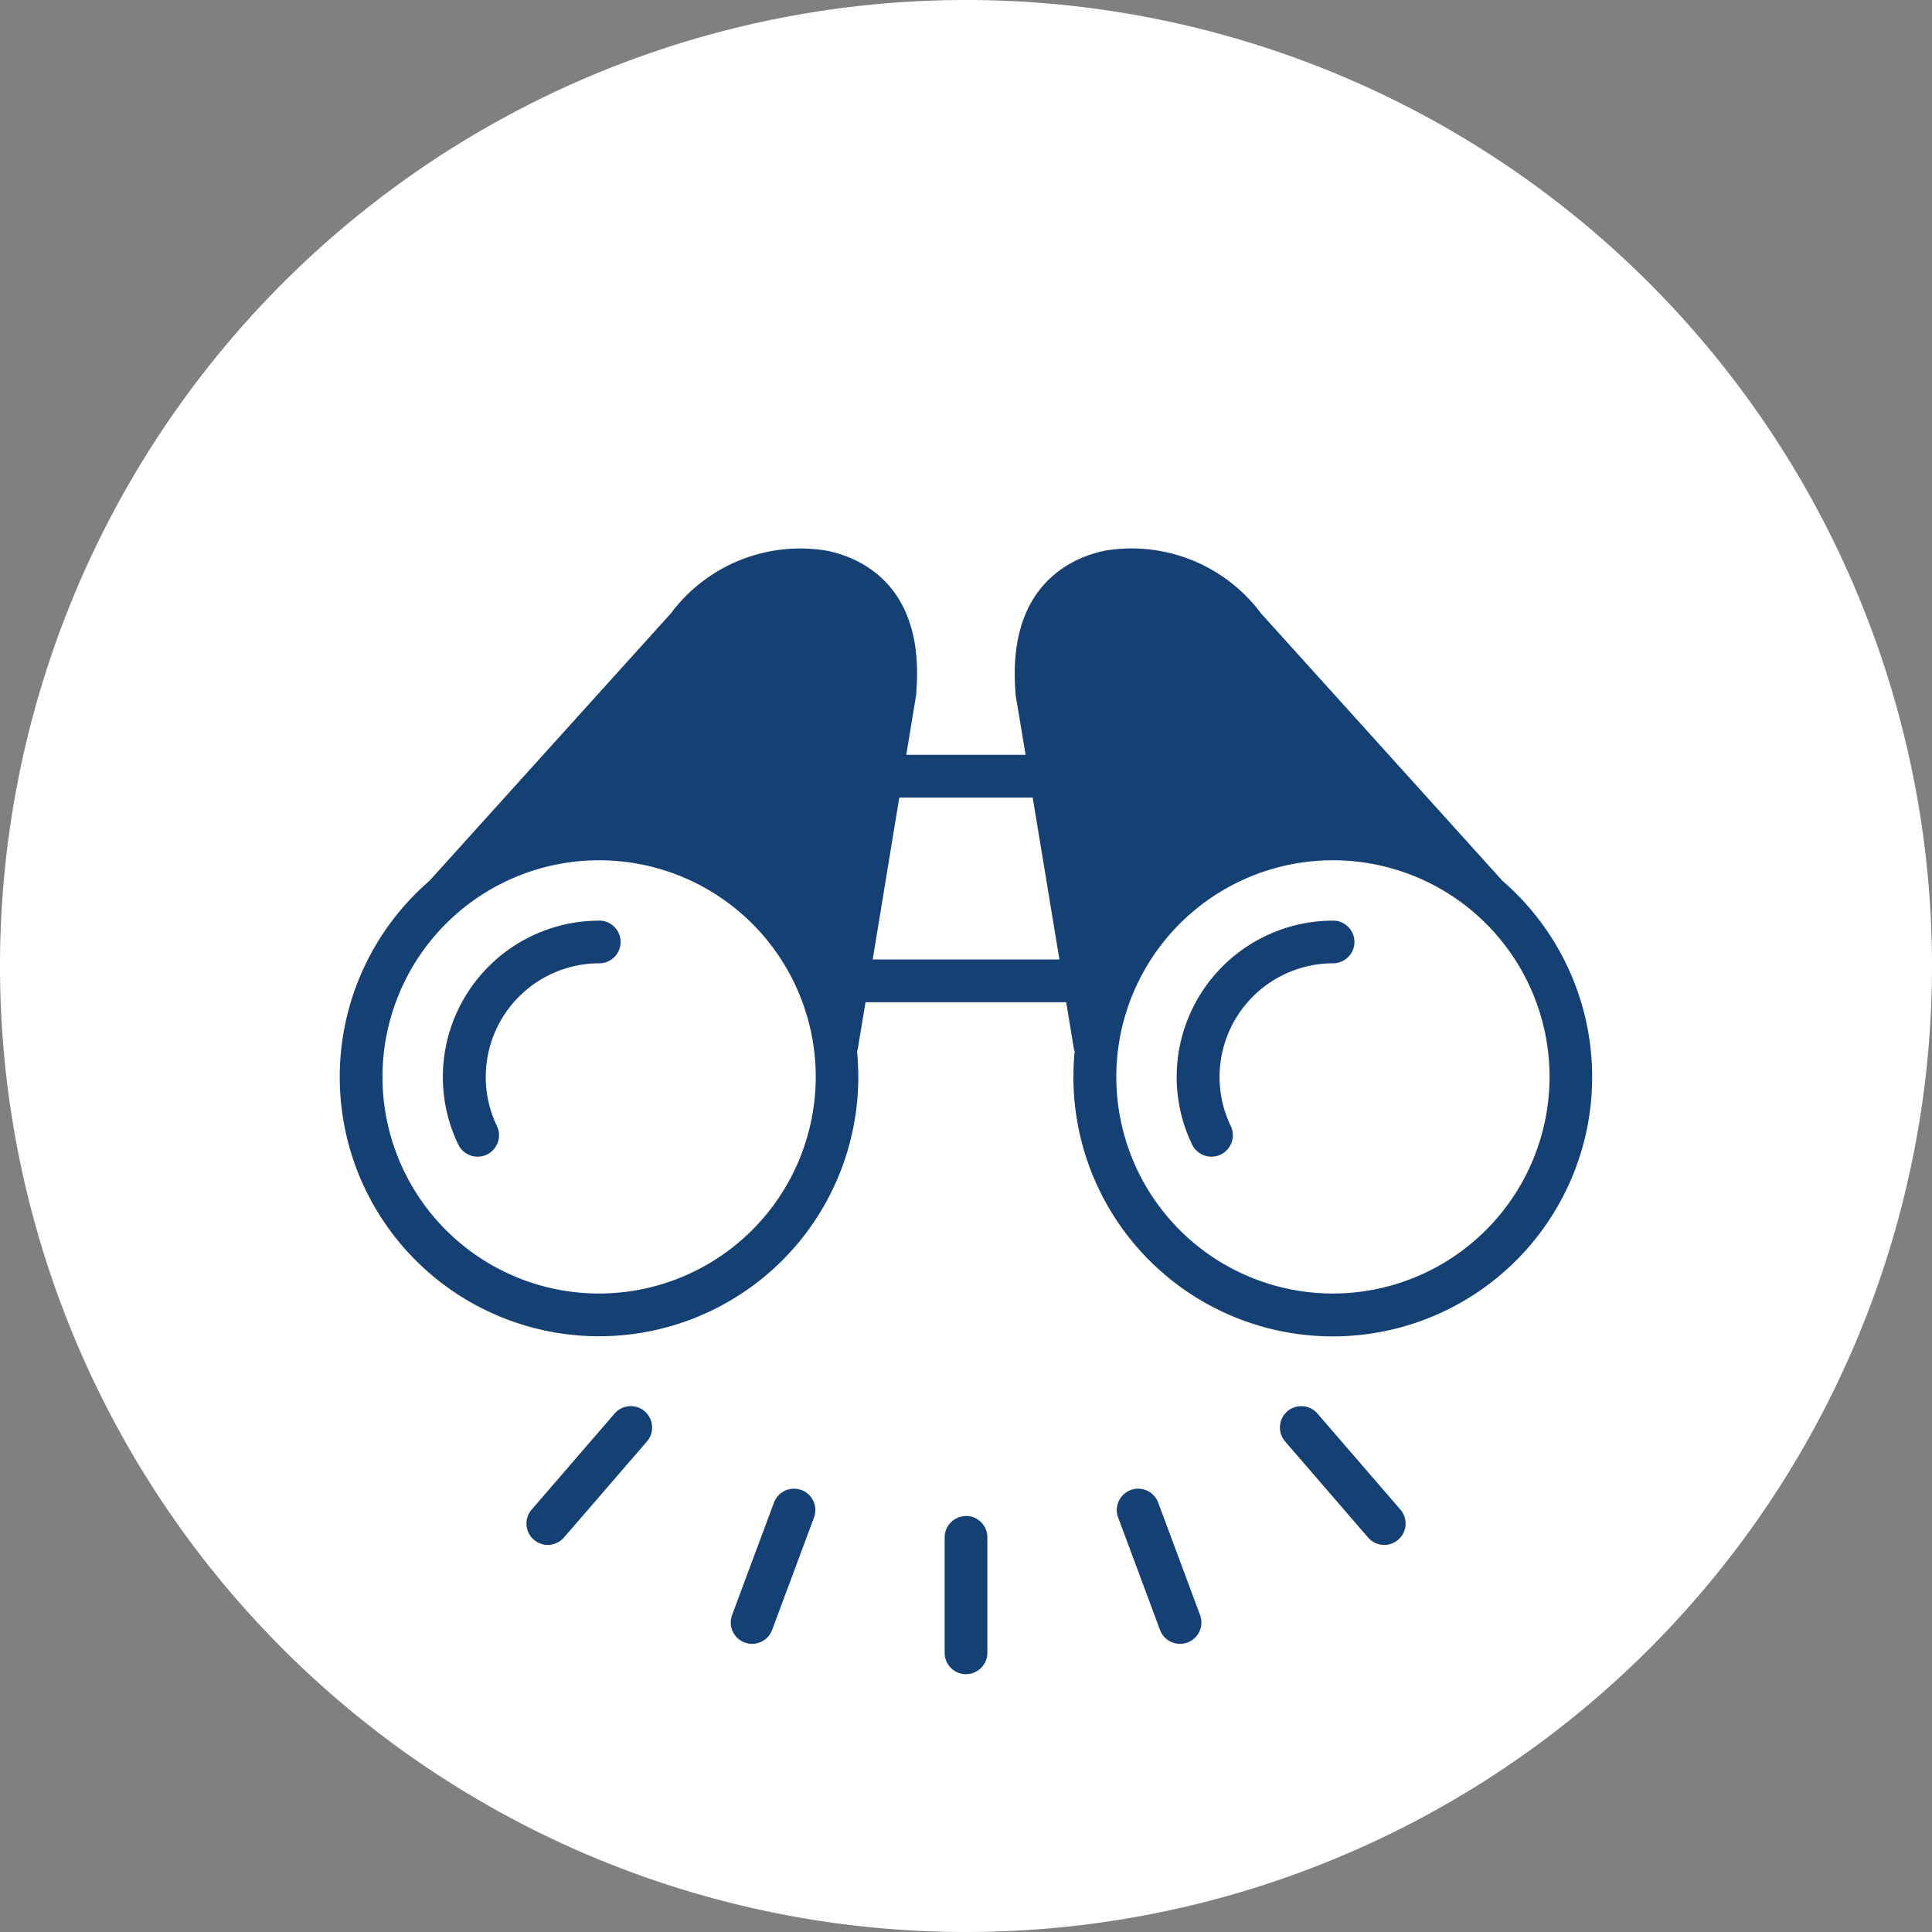
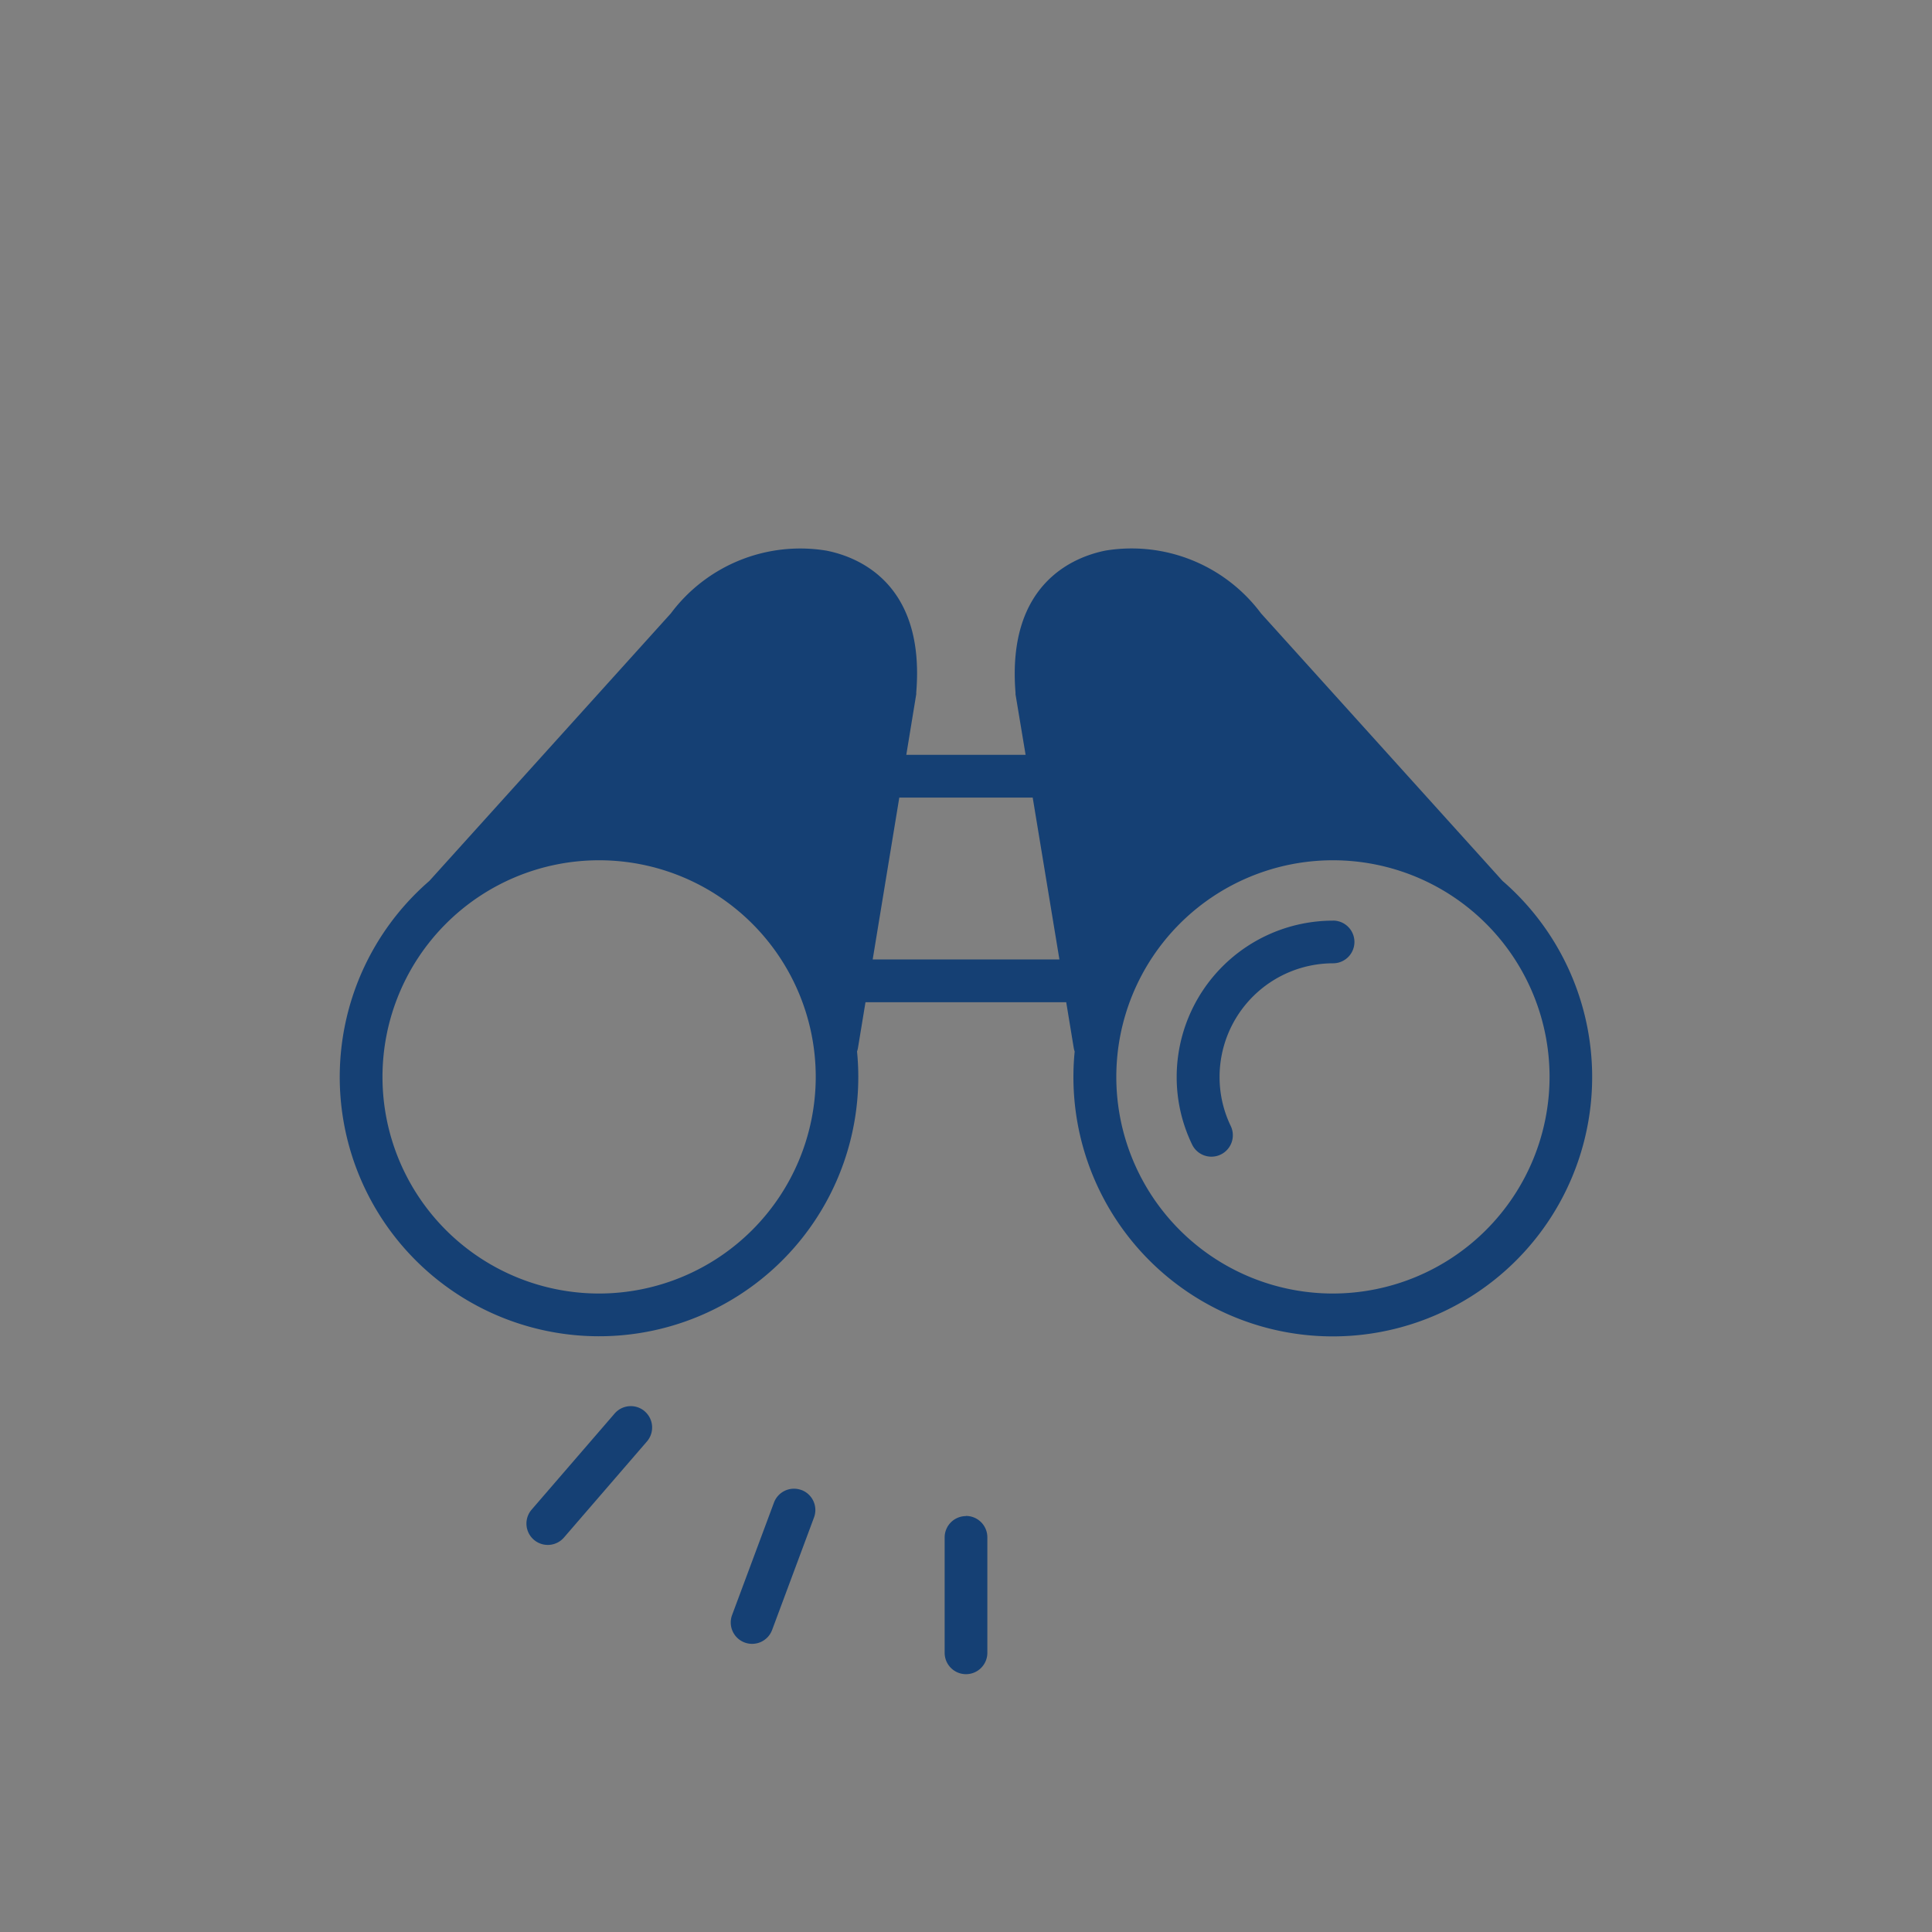
<svg xmlns="http://www.w3.org/2000/svg" width="40" height="40" viewBox="0 0 40 40">
  <rect x="0" y="0" width="40" height="40" fill="#808080" stroke="none" />
  <defs>
    <clipPath id="clip-path">
      <rect id="Rectangle_49" data-name="Rectangle 49" width="25.932" height="23.324" fill="#154074" />
    </clipPath>
  </defs>
  <g id="Group_265" data-name="Group 265" transform="translate(-380 -1127)">
-     <path id="Path_228" data-name="Path 228" d="M20,0A20,20,0,1,1,0,20,20,20,0,0,1,20,0Z" transform="translate(380 1127)" fill="#fff" />
+     <path id="Path_228" data-name="Path 228" d="M20,0Z" transform="translate(380 1127)" fill="#fff" />
    <g id="Group_162" data-name="Group 162" transform="translate(387.034 1138.338)">
      <g id="Group_161" data-name="Group 161" clip-path="url(#clip-path)">
-         <path id="Path_156" data-name="Path 156" d="M46.683,157.165a3.238,3.238,0,0,0-3.235,3.235,3.2,3.2,0,0,0,.319,1.4.442.442,0,0,0,.8-.384,2.327,2.327,0,0,1-.231-1.018,2.353,2.353,0,0,1,2.35-2.35.442.442,0,1,0,0-.884" transform="translate(-41.313 -149.442)" fill="#154074" />
        <path id="Path_157" data-name="Path 157" d="M24.074,6.9l-5-5.539a3.342,3.342,0,0,0-3.219-1.3C15.235.184,13.808.715,13.991,3c0,.012,0,.025,0,.036L14.2,4.29H11.73l.206-1.256c0-.012,0-.024,0-.036C12.124.715,10.7.184,10.074.062a3.343,3.343,0,0,0-3.219,1.3l-5,5.539a5.368,5.368,0,1,0,8.881,4.059q0-.268-.026-.528a.45.45,0,0,0,.02-.078l.155-.942h4.156l.155.942a.45.45,0,0,0,.02.078q-.026.26-.026.528A5.37,5.37,0,1,0,24.074,6.9M5.37,15.443a4.485,4.485,0,1,1,4.485-4.485A4.49,4.49,0,0,1,5.37,15.443m5.664-6.916.551-3.352h2.762L14.9,8.526Zm9.529,6.916a4.485,4.485,0,1,1,4.485-4.485,4.49,4.49,0,0,1-4.485,4.485" transform="translate(0 0)" fill="#154074" />
        <path id="Path_158" data-name="Path 158" d="M355.881,157.165a3.238,3.238,0,0,0-3.235,3.235,3.2,3.2,0,0,0,.319,1.4.442.442,0,0,0,.8-.384,2.327,2.327,0,0,1-.231-1.018,2.353,2.353,0,0,1,2.35-2.35.442.442,0,0,0,0-.884" transform="translate(-335.318 -149.442)" fill="#154074" />
-         <path id="Path_159" data-name="Path 159" d="M396.9,361.894a.442.442,0,1,0-.669.578l1.718,1.989a.442.442,0,1,0,.669-.578Z" transform="translate(-376.658 -343.966)" fill="#154074" />
-         <path id="Path_160" data-name="Path 160" d="M328.2,396.811a.442.442,0,0,0-.829.308l.867,2.328a.442.442,0,1,0,.829-.308Z" transform="translate(-311.255 -377.039)" fill="#154074" />
        <path id="Path_161" data-name="Path 161" d="M81.12,361.848a.442.442,0,0,0-.624.046l-1.718,1.989a.442.442,0,0,0,.669.578l1.718-1.989a.442.442,0,0,0-.046-.624" transform="translate(-74.805 -343.966)" fill="#154074" />
        <path id="Path_162" data-name="Path 162" d="M166.241,396.551a.442.442,0,0,0-.569.26l-.867,2.328a.442.442,0,1,0,.829.308l.867-2.328a.442.442,0,0,0-.26-.569" transform="translate(-156.682 -377.039)" fill="#154074" />
        <path id="Path_163" data-name="Path 163" d="M255.321,408.061a.442.442,0,0,0-.442.442v2.389a.442.442,0,0,0,.884,0V408.5a.442.442,0,0,0-.442-.442" transform="translate(-242.355 -388.01)" fill="#154074" />
      </g>
    </g>
  </g>
</svg>